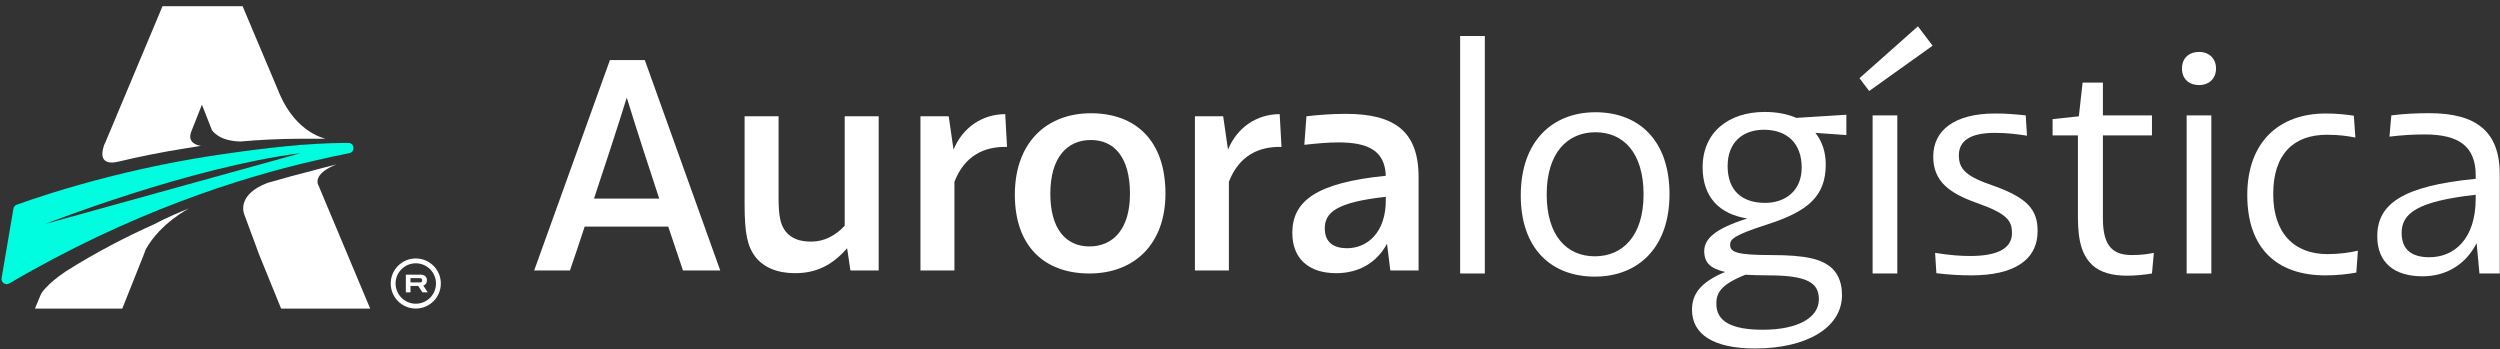
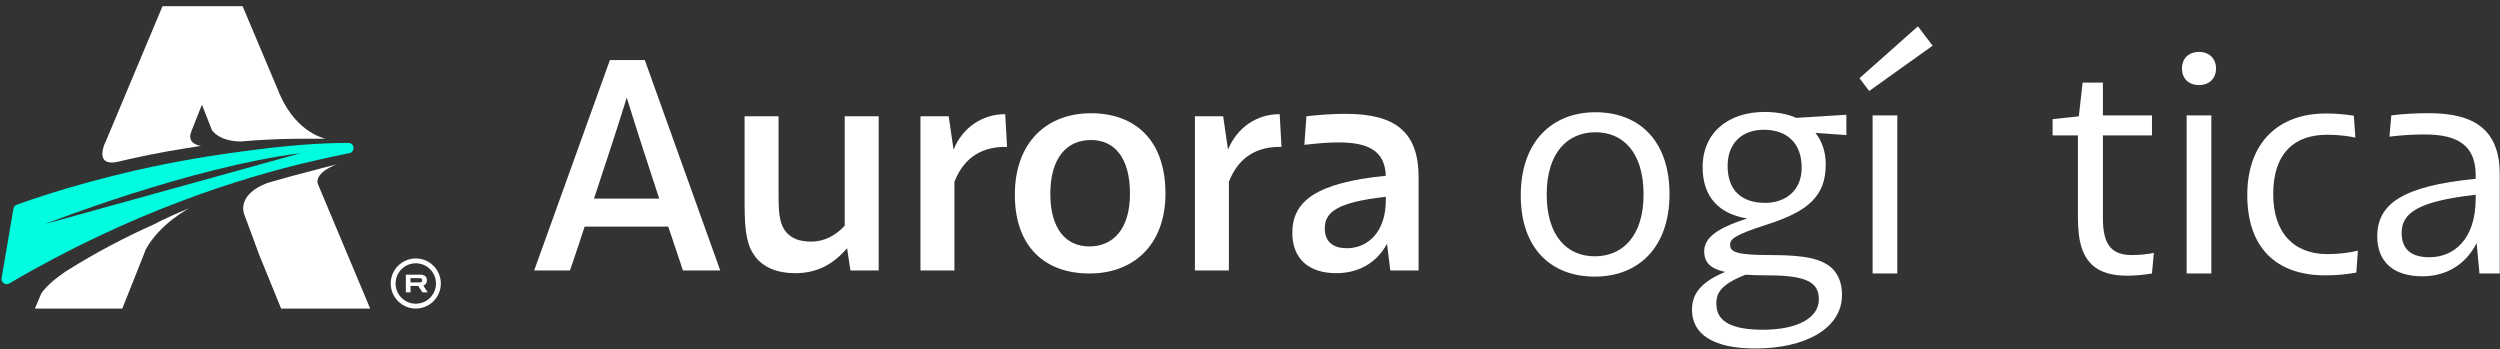
<svg xmlns="http://www.w3.org/2000/svg" width="394" height="55" viewBox="0 0 394 55" fill="none">
  <rect x="0" y="0" width="394" height="55" fill="#333333" stroke="none" />
  <path d="M89.823 42.627C90.628 40.305 91.386 38.03 92.143 35.71H105.314C106.073 38.03 106.878 40.305 107.636 42.627H113.511L101.62 9.463H96.124L84.185 42.627H89.823ZM93.613 31.304C95.365 25.997 97.118 20.739 98.777 15.385C100.435 20.739 102.14 25.997 103.893 31.304H93.613Z" fill="white" />
  <path d="M117.348 18.322V32.109C117.348 36.8 117.775 38.789 119.054 40.494C120.333 42.105 122.418 43.053 125.308 43.053C128.766 43.053 131.277 41.679 133.504 39.12L134.025 42.627H138.479V18.322H133.125V35.568C131.656 37.178 129.809 38.078 127.866 38.078C126.019 38.078 124.787 37.605 123.886 36.562C122.986 35.472 122.702 34.051 122.702 31.114V18.322H117.348Z" fill="white" />
  <path d="M150.418 42.627V28.65C151.98 24.623 155.013 23.059 158.708 23.154L158.424 17.99C154.871 17.99 151.744 20.027 150.276 23.581L149.517 18.322H145.064V42.627H150.418Z" fill="white" />
  <path d="M171.69 43.101C178.701 43.101 183.676 38.552 183.676 30.498C183.676 22.065 178.891 17.848 171.926 17.848C164.962 17.848 159.94 22.443 159.94 30.688C159.94 38.931 164.725 43.101 171.69 43.101ZM171.69 38.837C167.994 38.837 165.531 36.088 165.531 30.545C165.531 24.812 168.183 22.065 171.926 22.065C175.622 22.065 178.085 24.812 178.085 30.545C178.085 36.088 175.432 38.837 171.69 38.837Z" fill="white" />
  <path d="M193.672 42.627V28.65C195.236 24.623 198.268 23.059 201.964 23.154L201.679 17.99C198.127 17.99 195 20.027 193.53 23.581L192.773 18.322H188.319V42.627H193.672Z" fill="white" />
  <path d="M210.587 43.053C214.045 43.053 216.935 41.489 218.593 38.41L219.114 42.627H223.567V27.892C223.567 20.691 219.777 17.943 212.102 17.943C209.924 17.943 208.076 18.085 205.896 18.322L205.564 22.823C207.744 22.586 209.259 22.443 210.965 22.443C215.798 22.443 218.261 23.865 218.403 27.703C207.46 28.793 203.669 31.682 203.669 36.704C203.669 40.779 206.275 43.053 210.587 43.053ZM208.786 35.994C208.786 33.483 210.634 31.872 218.403 31.019V31.446C218.451 36.609 215.513 39.12 212.292 39.12C210.207 39.12 208.786 38.221 208.786 35.994Z" fill="white" />
  <path fill-rule="evenodd" clip-rule="evenodd" d="M29.823 32.828C26.166 34.284 24.488 35.253 24.488 35.253C19.86 37.316 15.105 39.781 10.395 42.752C7.273 44.838 6.477 46.309 6.477 46.309L5.503 48.638H19.27L22.644 40.167L22.954 39.334C25.251 35.159 29.823 32.828 29.823 32.828Z" fill="white" />
  <path fill-rule="evenodd" clip-rule="evenodd" d="M50.064 28.918V28.914C49.676 27.056 53.088 25.894 53.088 25.894C51.815 26.196 49.188 26.91 49.188 26.91C47.018 27.463 44.658 28.094 42.163 28.826C37.546 30.569 38.335 33.309 38.45 33.638L38.459 33.689H38.459L40.864 40.187L44.306 48.638H58.343L50.064 28.918Z" fill="white" />
  <path fill-rule="evenodd" clip-rule="evenodd" d="M51.342 21.858C51.342 21.858 46.781 21.076 44.077 14.843L43.935 14.506C43.912 14.45 43.891 14.379 43.871 14.334L38.233 0.975H25.613L16.574 22.515V22.519L16.485 22.671C16.205 23.368 15.224 26.243 18.592 25.489C18.605 25.486 18.611 25.483 18.624 25.48C21.858 24.711 25.369 23.991 29.092 23.4L31.669 22.99C31.669 22.99 29.346 22.754 30.142 20.749L31.822 16.493L33.396 20.487H33.396C33.396 20.487 34.373 22.215 37.82 22.295L37.824 22.306C40.82 22.041 43.901 21.887 47.037 21.867L51.342 21.858Z" fill="white" />
  <path fill-rule="evenodd" clip-rule="evenodd" d="M1.054 44.782C0.582 44.782 0.16 44.358 0.251 43.829L2.114 32.893C2.163 32.604 2.364 32.364 2.639 32.265C4.8 31.481 10.272 29.595 17.726 27.729C23.415 26.305 29.129 25.17 34.709 24.356C41.674 23.34 48.429 22.523 54.824 22.523C54.849 22.523 54.873 22.523 54.899 22.523H54.9C55.888 22.523 56.022 23.951 55.052 24.137C53.072 24.516 51.298 24.926 49.428 25.355C37.931 27.993 20.544 33.464 1.466 44.667C1.332 44.746 1.191 44.782 1.054 44.782ZM47.431 24.129C29.861 26.362 7.145 35.292 7.145 35.292L47.431 24.129Z" fill="#01FDDF" />
  <path fill-rule="evenodd" clip-rule="evenodd" d="M65.527 40.732C67.706 40.732 69.476 42.501 69.476 44.68C69.476 46.859 67.706 48.629 65.527 48.629C63.347 48.629 61.579 46.859 61.579 44.68C61.579 42.501 63.347 40.732 65.527 40.732ZM65.527 41.495C67.285 41.495 68.712 42.922 68.712 44.68C68.712 46.438 67.285 47.865 65.527 47.865C63.77 47.865 62.342 46.438 62.342 44.68C62.342 42.922 63.77 41.495 65.527 41.495Z" fill="white" />
  <path d="M63.96 43.289V46.072H64.695V45.067H65.916L66.572 46.072H67.407L66.713 45.008C67.066 44.892 67.278 44.606 67.278 44.24V44.116C67.278 43.634 66.913 43.289 66.298 43.289H63.96ZM64.695 43.837H66.103C66.385 43.837 66.531 43.945 66.531 44.149V44.211C66.531 44.423 66.385 44.51 66.103 44.51H64.695V43.837Z" fill="white" />
-   <path d="M234.009 5.675H230.118V43.102H234.009V5.675Z" fill="white" />
+   <path d="M234.009 5.675H230.118H234.009V5.675Z" fill="white" />
  <path d="M251.344 43.595C258.139 43.595 263.114 39.064 263.114 30.593C263.114 22.074 258.238 17.69 251.442 17.69C244.646 17.69 239.672 22.27 239.672 30.79C239.672 39.261 244.547 43.595 251.344 43.595ZM251.344 40.393C246.961 40.393 243.759 37.193 243.759 30.642C243.759 24.043 247.06 20.843 251.442 20.843C255.825 20.843 259.026 24.043 259.026 30.642C259.026 37.193 255.726 40.393 251.344 40.393Z" fill="white" />
  <path d="M276.607 54.921C284.585 54.921 290.298 51.72 290.298 46.5C290.298 44.924 289.903 43.447 288.77 42.314C287.195 40.886 284.881 40.197 279.118 40.197C273.751 40.197 272.667 39.753 272.667 38.571C272.667 37.685 273.308 37.045 278.528 35.37C284.979 33.302 287.737 30.889 287.737 25.915C287.737 23.994 287.195 22.32 286.111 20.941L290.987 21.285V18.085L283.108 18.578C281.728 17.986 280.054 17.642 278.133 17.642C272.372 17.642 268.334 20.892 268.334 26.358C268.334 31.086 270.993 33.745 275.376 34.435C270.057 36.109 268.58 37.734 268.58 39.655C268.629 41.279 269.417 42.314 271.879 42.856C267.988 44.481 266.659 46.352 266.659 48.815C266.659 52.705 270.057 54.921 276.607 54.921ZM278.183 31.973C274.538 31.973 272.274 30.052 272.274 26.161C272.274 22.369 274.736 20.448 277.986 20.448C281.63 20.448 283.945 22.566 283.945 26.408C283.945 30.101 281.335 31.973 278.183 31.973ZM270.501 47.928C270.451 46.155 271.239 44.825 275.081 43.299C276.114 43.348 277.296 43.397 278.676 43.397C284.979 43.397 286.653 44.629 286.653 47.19C286.653 50.046 283.353 51.967 277.839 51.967C272.963 51.967 270.501 50.686 270.501 47.928Z" fill="white" />
  <path d="M304.579 7.201L302.265 4.148L293.056 12.323L294.582 14.342L304.579 7.201ZM295.123 43.102H299.014V18.183H295.123V43.102Z" fill="white" />
-   <path d="M310.685 43.397C317.334 43.397 321.126 41.034 321.126 36.405C321.126 33.105 319.599 31.233 314.28 29.313C309.898 27.835 308.715 26.703 308.715 24.487C308.715 22.173 310.537 20.941 314.379 20.941C316.448 20.941 317.778 21.138 319.452 21.384L319.255 18.183C317.433 17.986 316.004 17.888 314.428 17.888C308.075 17.888 304.678 20.498 304.678 24.684C304.678 28.623 307.288 30.445 311.376 31.923C316.3 33.647 317.087 34.73 317.087 36.749C317.087 39.212 314.675 40.344 310.537 40.344C309.11 40.344 307.386 40.246 304.973 39.852L305.17 43.052C307.09 43.299 309.011 43.397 310.685 43.397Z" fill="white" />
  <path d="M335.21 43.447C336.59 43.447 338.017 43.299 339.15 43.102L339.446 39.852C338.461 40.049 337.427 40.197 335.998 40.197C332.995 40.197 331.418 38.817 331.418 34.435V21.335H339.15V18.183H331.418V13.013H328.217L327.627 18.331L323.49 18.774V21.335H327.479V34.237C327.479 38.325 328.267 40.344 329.744 41.773C331.025 42.955 332.945 43.447 335.21 43.447Z" fill="white" />
  <path d="M346.587 13.406C348.162 13.406 349.246 12.372 349.246 10.796C349.246 9.221 348.162 8.186 346.587 8.186C344.911 8.186 343.878 9.221 343.878 10.796C343.878 12.372 344.911 13.406 346.587 13.406ZM344.617 43.102H348.506V18.183H344.617V43.102Z" fill="white" />
  <path d="M366.482 43.397C368.354 43.397 370.028 43.2 371.357 42.955L371.604 39.507C370.372 39.802 368.649 40.049 366.826 40.049C361.508 40.049 358.258 36.7 358.258 30.593C358.258 24.191 361.557 21.237 366.728 21.237C368.599 21.237 369.979 21.433 371.209 21.68L370.964 18.233C369.584 18.035 368.304 17.888 366.532 17.888C359.194 17.888 354.17 22.369 354.17 30.741C354.17 39.064 358.75 43.397 366.482 43.397Z" fill="white" />
  <path d="M381.798 43.545C385.442 43.545 388.544 41.773 390.317 38.325L390.761 43.102H393.961V27.491C393.961 20.695 390.269 17.838 382.832 17.838C380.764 17.838 378.843 17.937 376.873 18.183L376.578 21.532C378.744 21.285 380.272 21.188 382.142 21.188C387.511 21.188 390.17 23.058 390.17 27.638V28.18C378.499 29.312 374.657 32.218 374.657 37.242C374.657 41.378 377.317 43.545 381.798 43.545ZM378.498 36.7C378.498 33.647 380.911 31.726 390.17 30.692V31.282C390.17 37.734 386.722 40.541 382.882 40.541C380.272 40.541 378.498 39.507 378.498 36.7Z" fill="white" />
</svg>